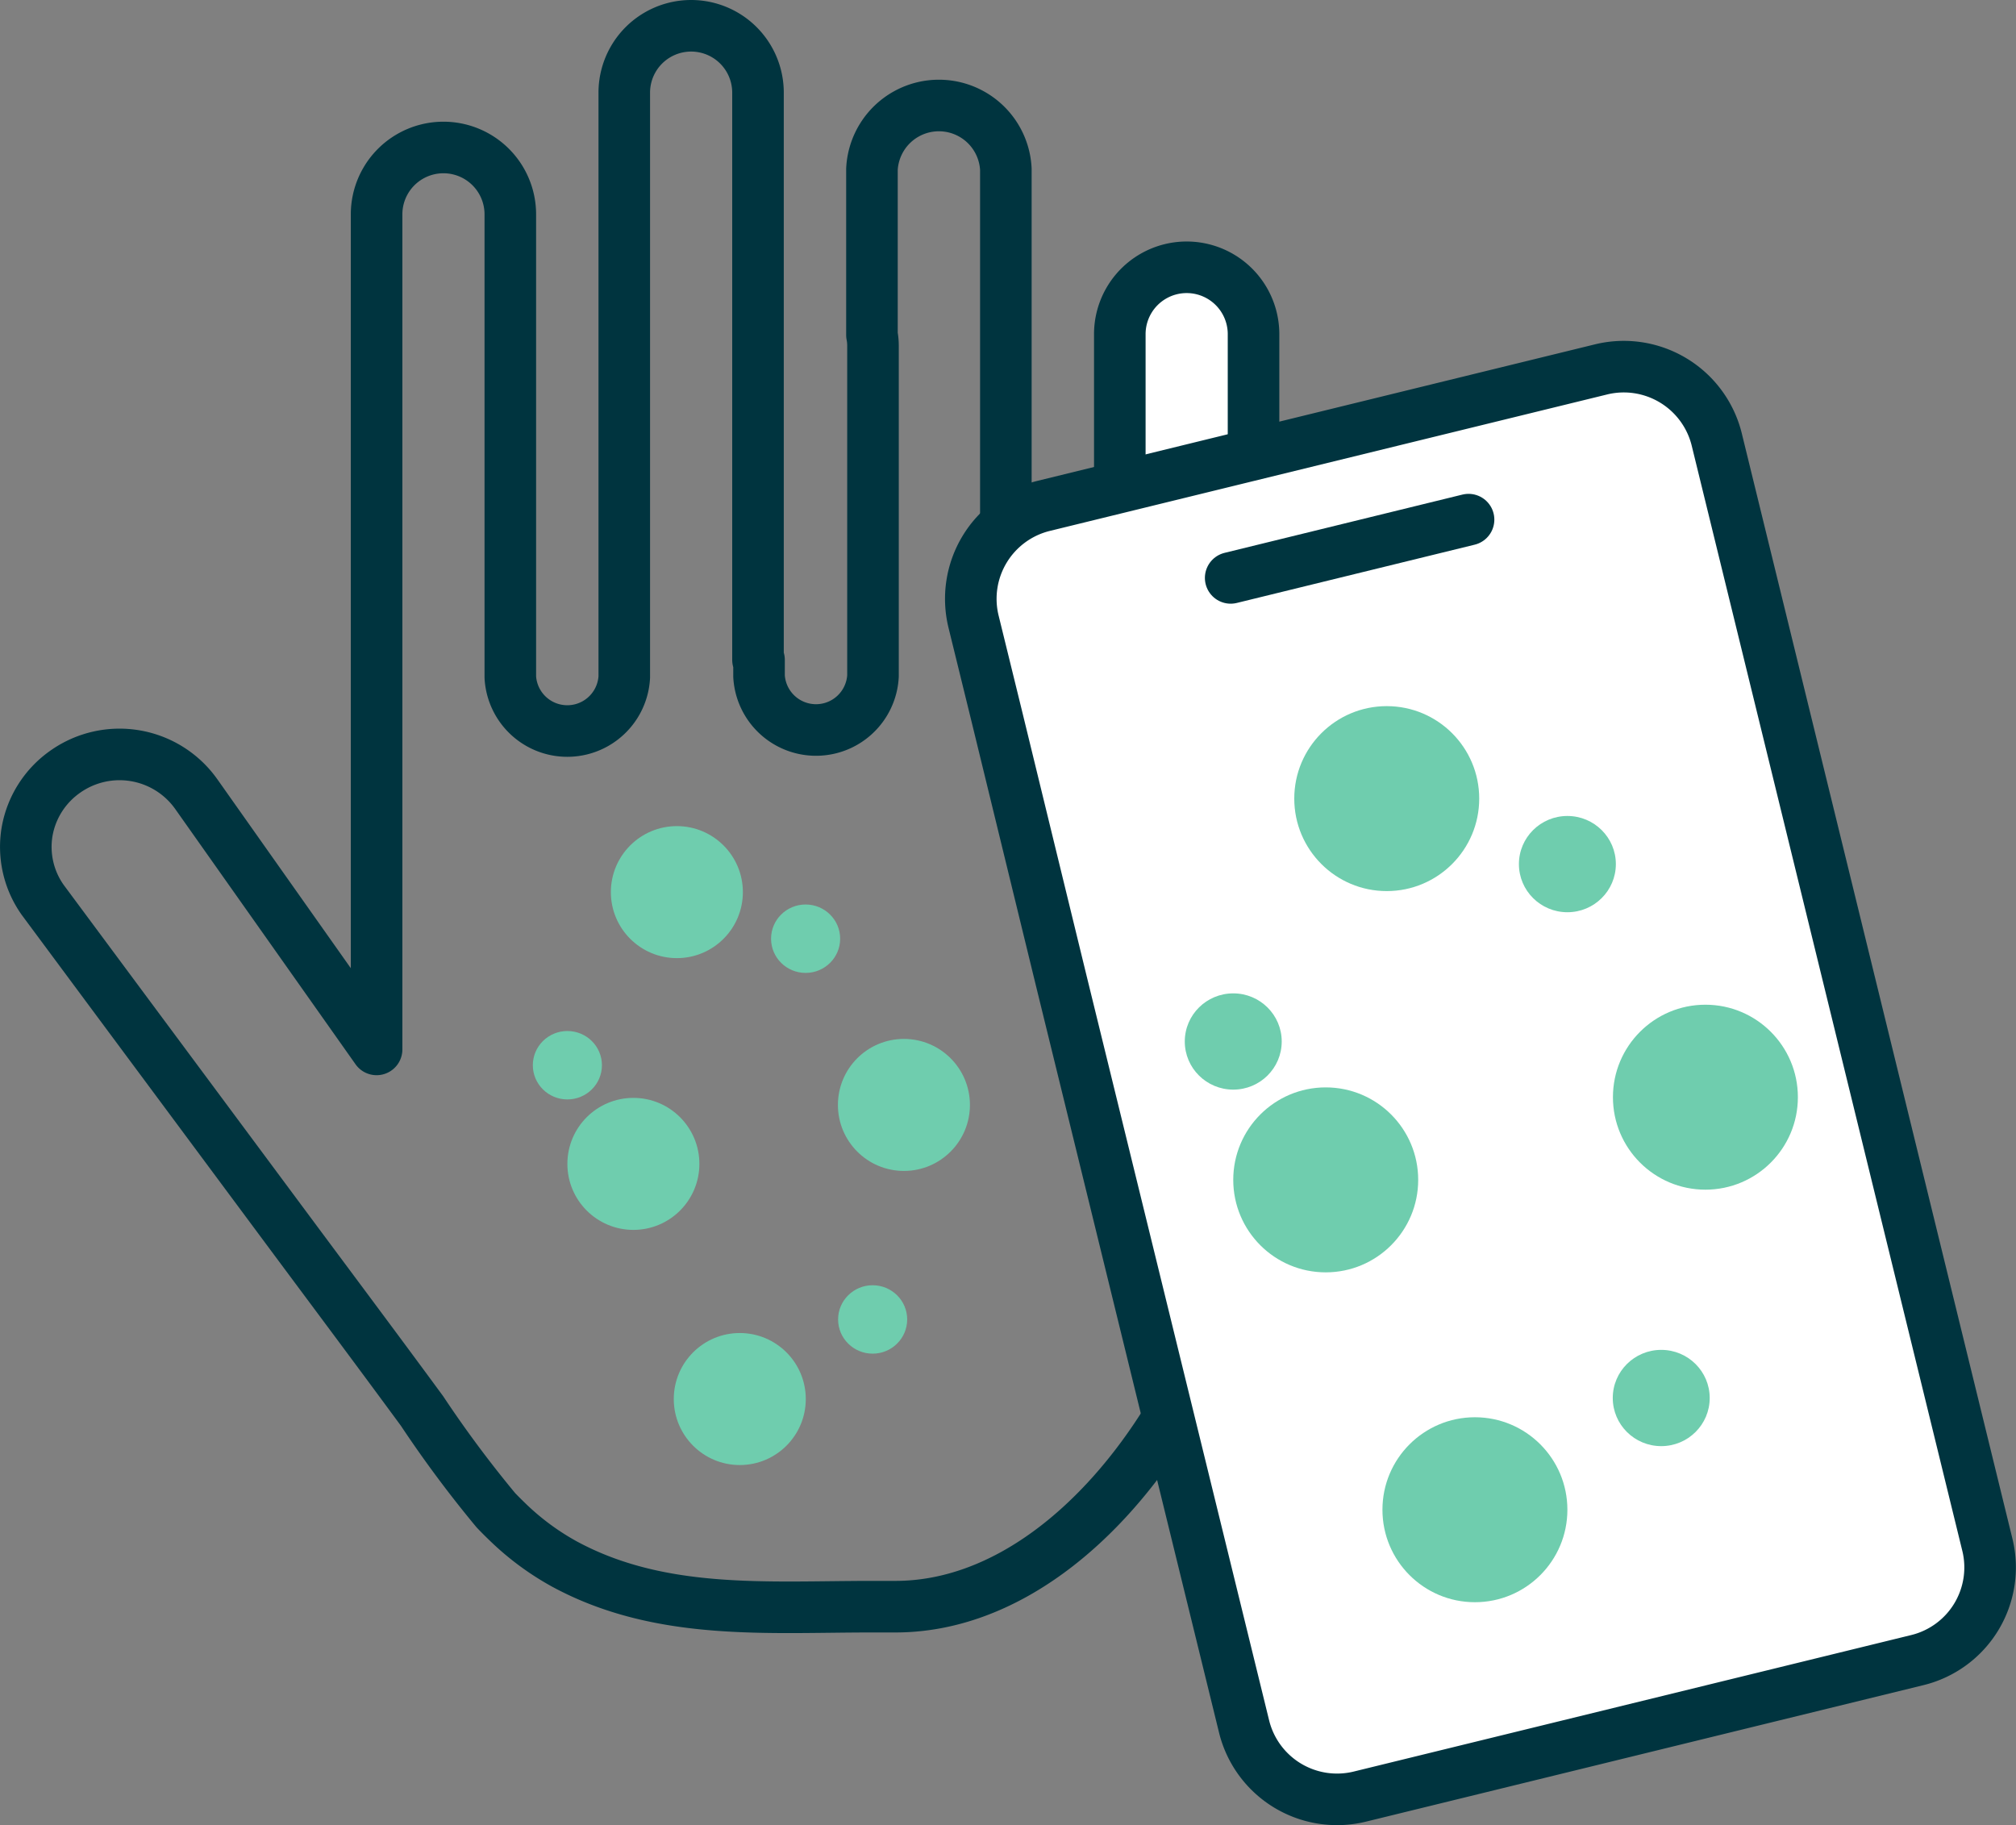
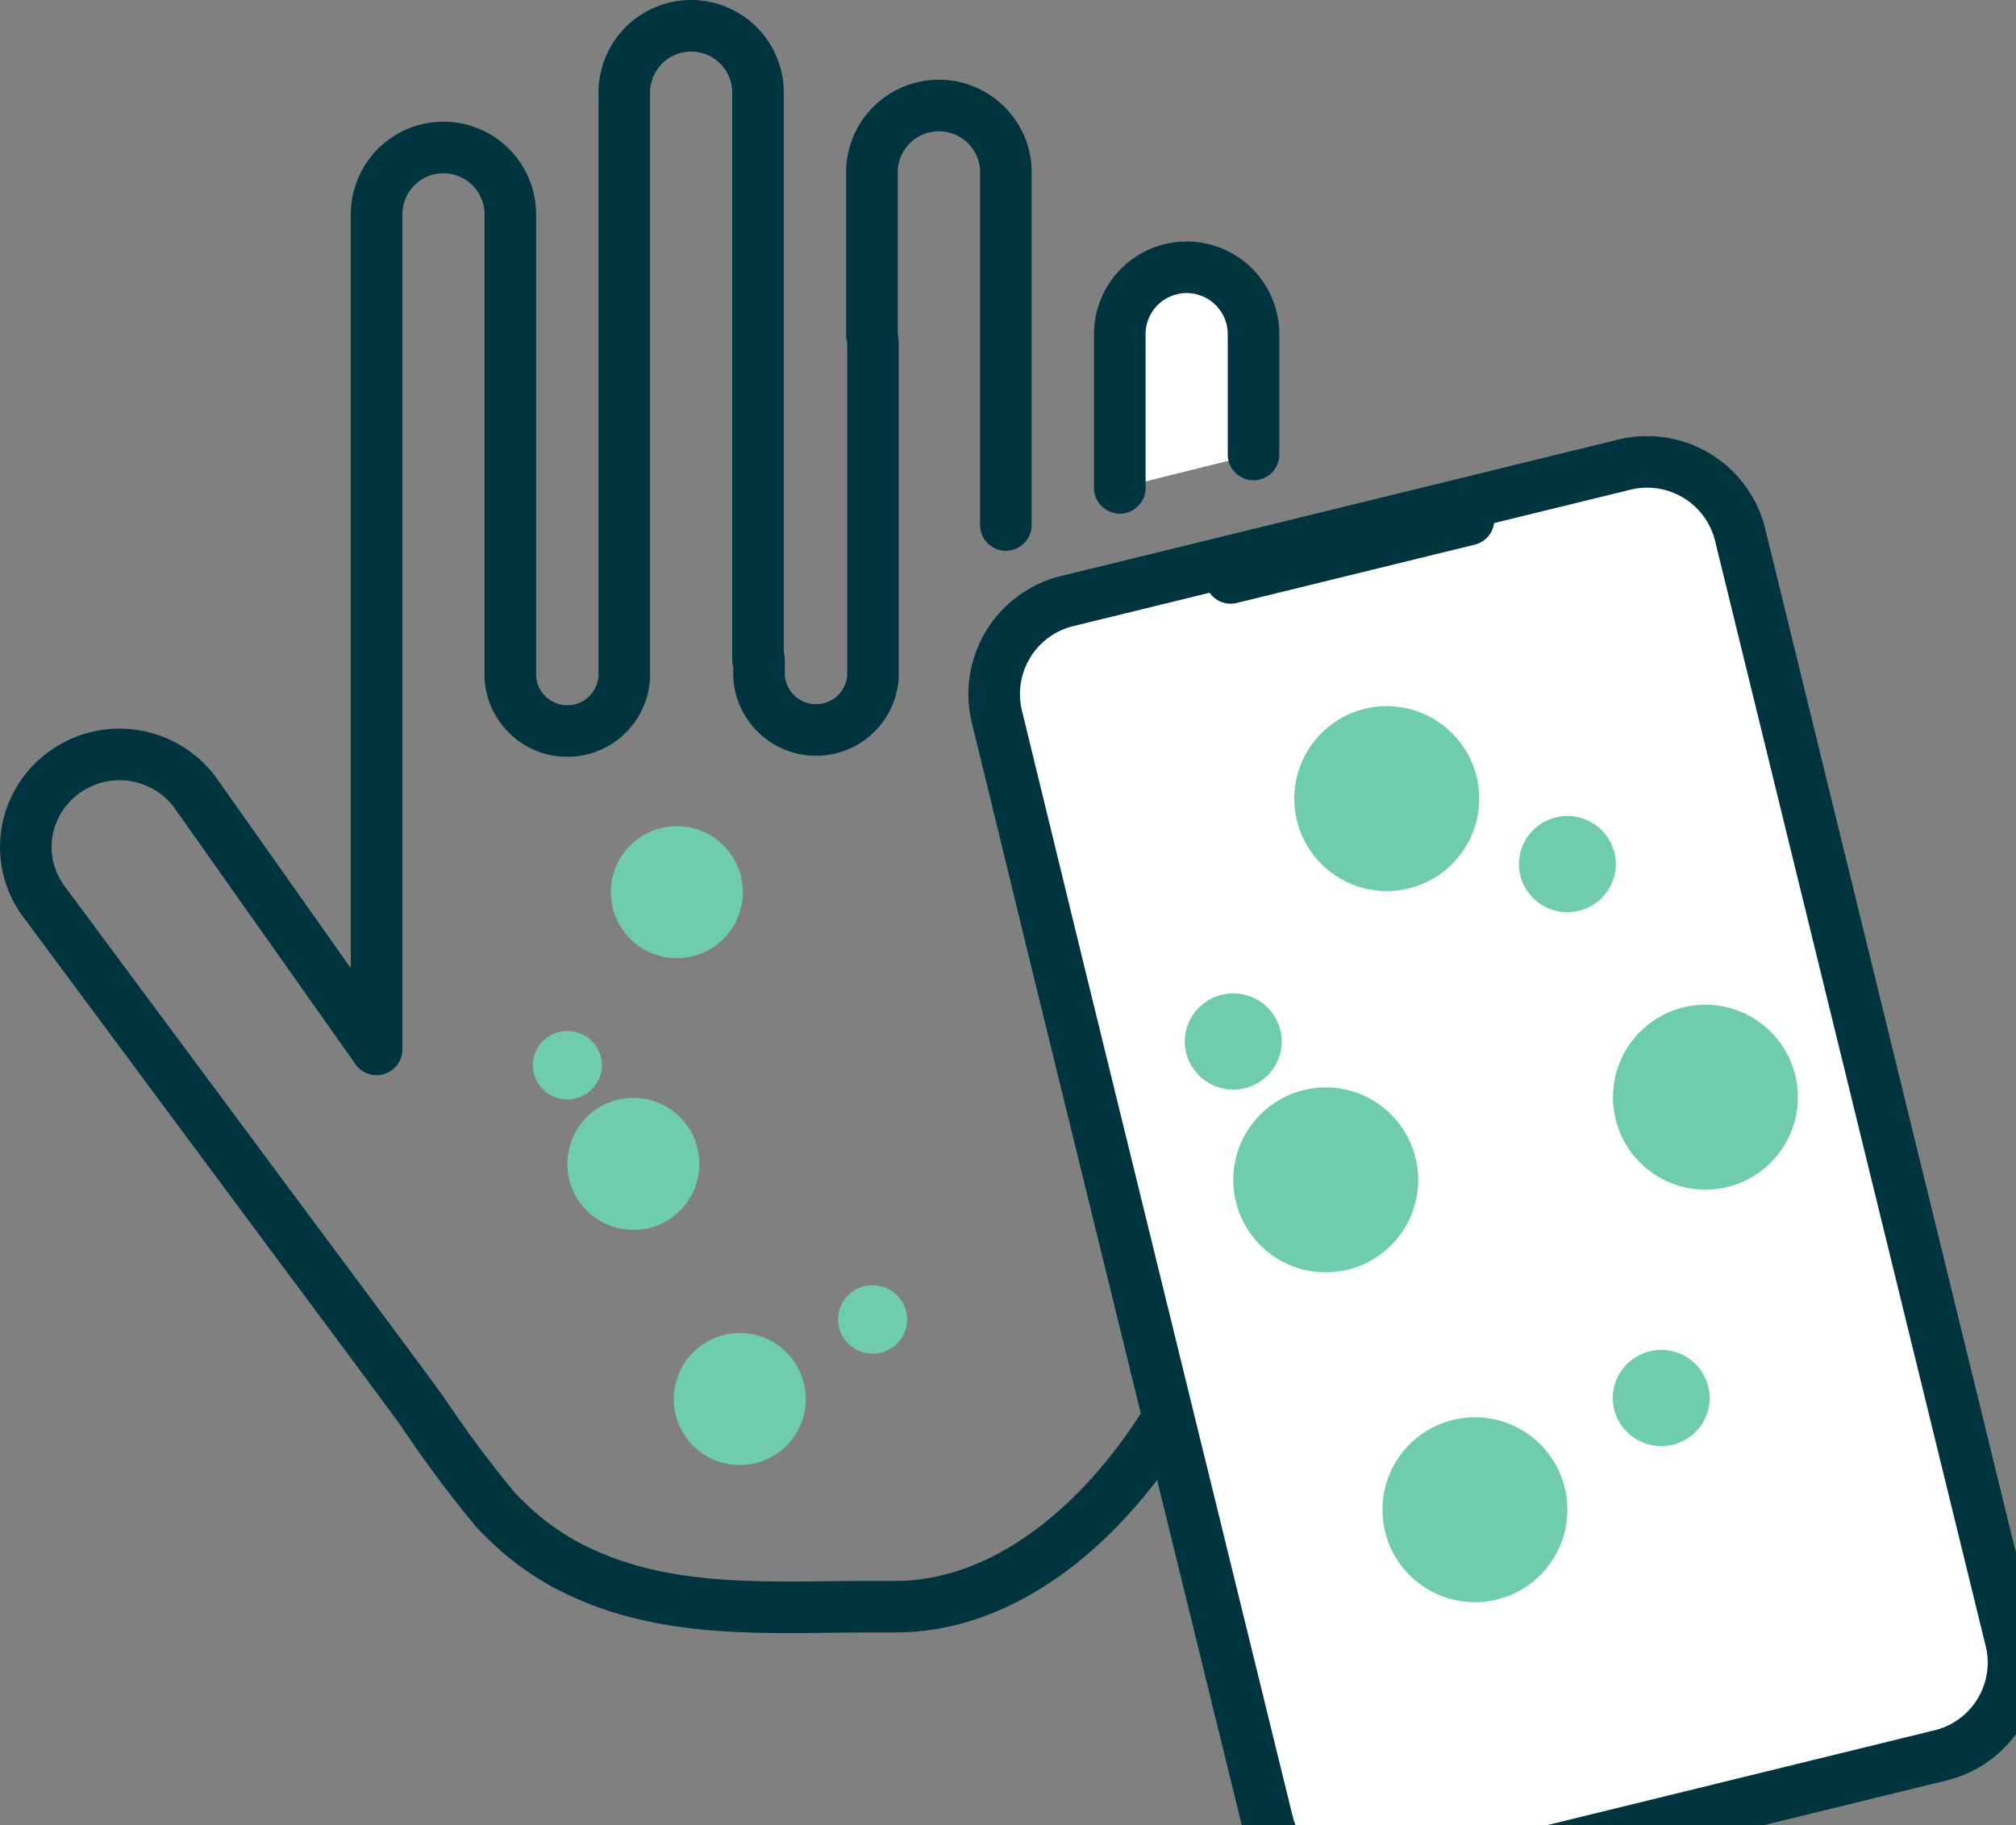
<svg xmlns="http://www.w3.org/2000/svg" viewBox="0 0 117.29 106.18">
  <rect x="0" y="0" width="117.29" height="106.18" fill="#808080" stroke="none" />
  <defs>
    <style>.cls-1,.cls-4{fill:none;}.cls-1,.cls-2{stroke:#00343f;}.cls-1,.cls-2,.cls-4{stroke-linecap:round;stroke-linejoin:round;stroke-width:3px;}.cls-2{fill:#fff;}.cls-3{fill:#6fcdae;}.cls-4{stroke:#00353f;}</style>
  </defs>
  <g id="Layer_2" data-name="Layer 2">
    <g id="Layer_1-2" data-name="Layer 1">
      <path class="cls-1" d="M58.52,30.54V9.84a3.9,3.9,0,0,0-7.79,0v9.65a3.21,3.21,0,0,1,.06.6V39.33a3.32,3.32,0,0,1-6.63,0v-.94H44.1v-33a3.89,3.89,0,0,0-7.78,0v34a3.32,3.32,0,0,1-6.63,0V12.47a3.89,3.89,0,0,0-7.78,0V61.05L11.42,46.2a5.47,5.47,0,0,0-7.59-1.33,5.39,5.39,0,0,0-2.25,3.49,5.33,5.33,0,0,0,.91,4l4.4,5.93,9.29,12.51c2.79,3.76,5.6,7.51,8.37,11.28a67.63,67.63,0,0,0,4.3,5.78c.23.24.46.47.7.7A15.41,15.41,0,0,0,32.86,91c5.56,3,11.75,2.47,17.84,2.47h1.39c6.37,0,12.08-4.77,15.9-11" />
      <path class="cls-2" d="M72.93,26.44v-7a3.89,3.89,0,0,0-7.78,0v8.94" />
      <circle class="cls-3" cx="39.38" cy="51.9" r="3.84" />
      <circle class="cls-3" cx="36.85" cy="67.71" r="3.84" />
      <circle class="cls-3" cx="43.04" cy="81.39" r="3.84" />
-       <circle class="cls-3" cx="52.59" cy="64.28" r="3.84" />
      <ellipse class="cls-3" cx="50.77" cy="76.76" rx="2.01" ry="1.99" />
-       <ellipse class="cls-3" cx="46.87" cy="54.61" rx="2.01" ry="1.99" />
      <ellipse class="cls-3" cx="33.01" cy="61.97" rx="2.01" ry="1.99" />
-       <path class="cls-2" d="M58,41.7l-1.36-5.54a5.57,5.57,0,0,1,4.08-6.73l32.43-7.94a5.57,5.57,0,0,1,6.73,4.08l15.74,64.28a5.55,5.55,0,0,1-4.08,6.73l-32.43,7.94a5.57,5.57,0,0,1-6.73-4.08L61.73,57Z" />
+       <path class="cls-2" d="M58,41.7a5.57,5.57,0,0,1,4.08-6.73l32.43-7.94a5.57,5.57,0,0,1,6.73,4.08l15.74,64.28a5.55,5.55,0,0,1-4.08,6.73l-32.43,7.94a5.57,5.57,0,0,1-6.73-4.08L61.73,57Z" />
      <line class="cls-4" x1="71.6" y1="33.62" x2="85.44" y2="30.23" />
      <circle class="cls-3" cx="80.68" cy="46.46" r="5.38" />
      <circle class="cls-3" cx="77.13" cy="68.64" r="5.38" />
      <circle class="cls-3" cx="85.81" cy="87.83" r="5.38" />
      <circle class="cls-3" cx="99.22" cy="63.83" r="5.38" />
      <ellipse class="cls-3" cx="96.65" cy="81.33" rx="2.82" ry="2.8" />
      <ellipse class="cls-3" cx="91.19" cy="50.27" rx="2.82" ry="2.8" />
      <ellipse class="cls-3" cx="71.75" cy="60.59" rx="2.82" ry="2.8" />
    </g>
  </g>
</svg>